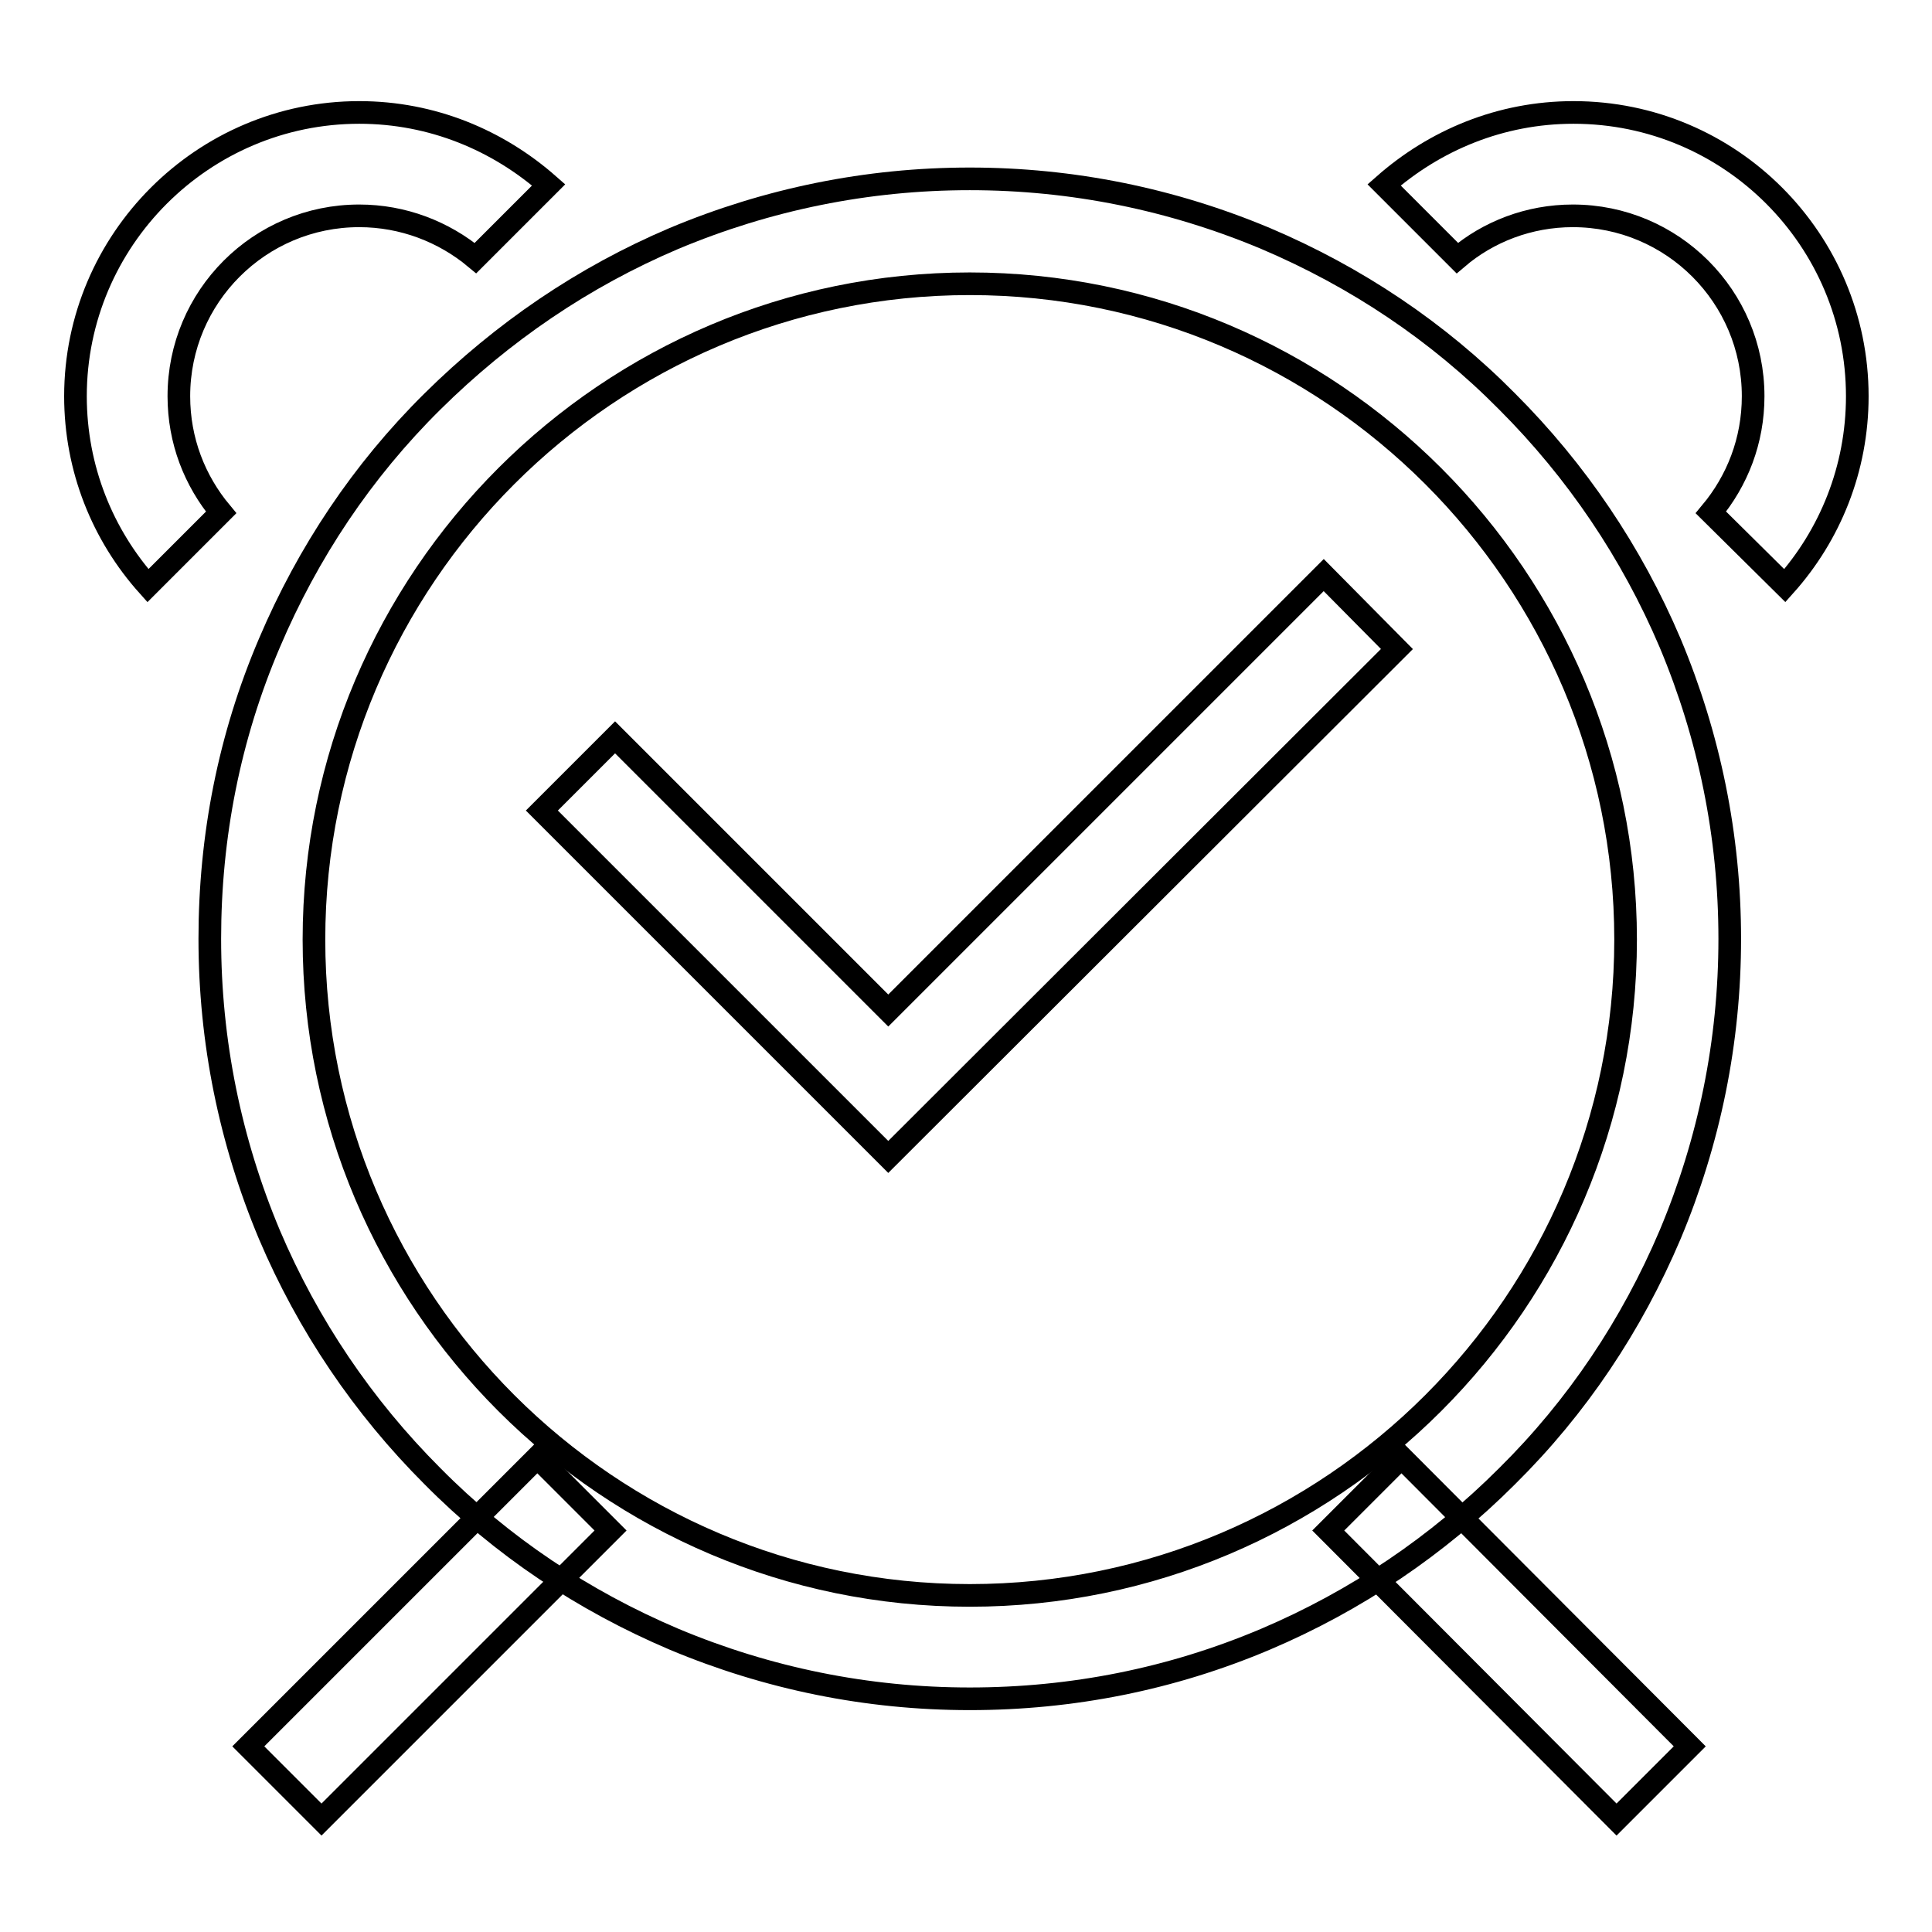
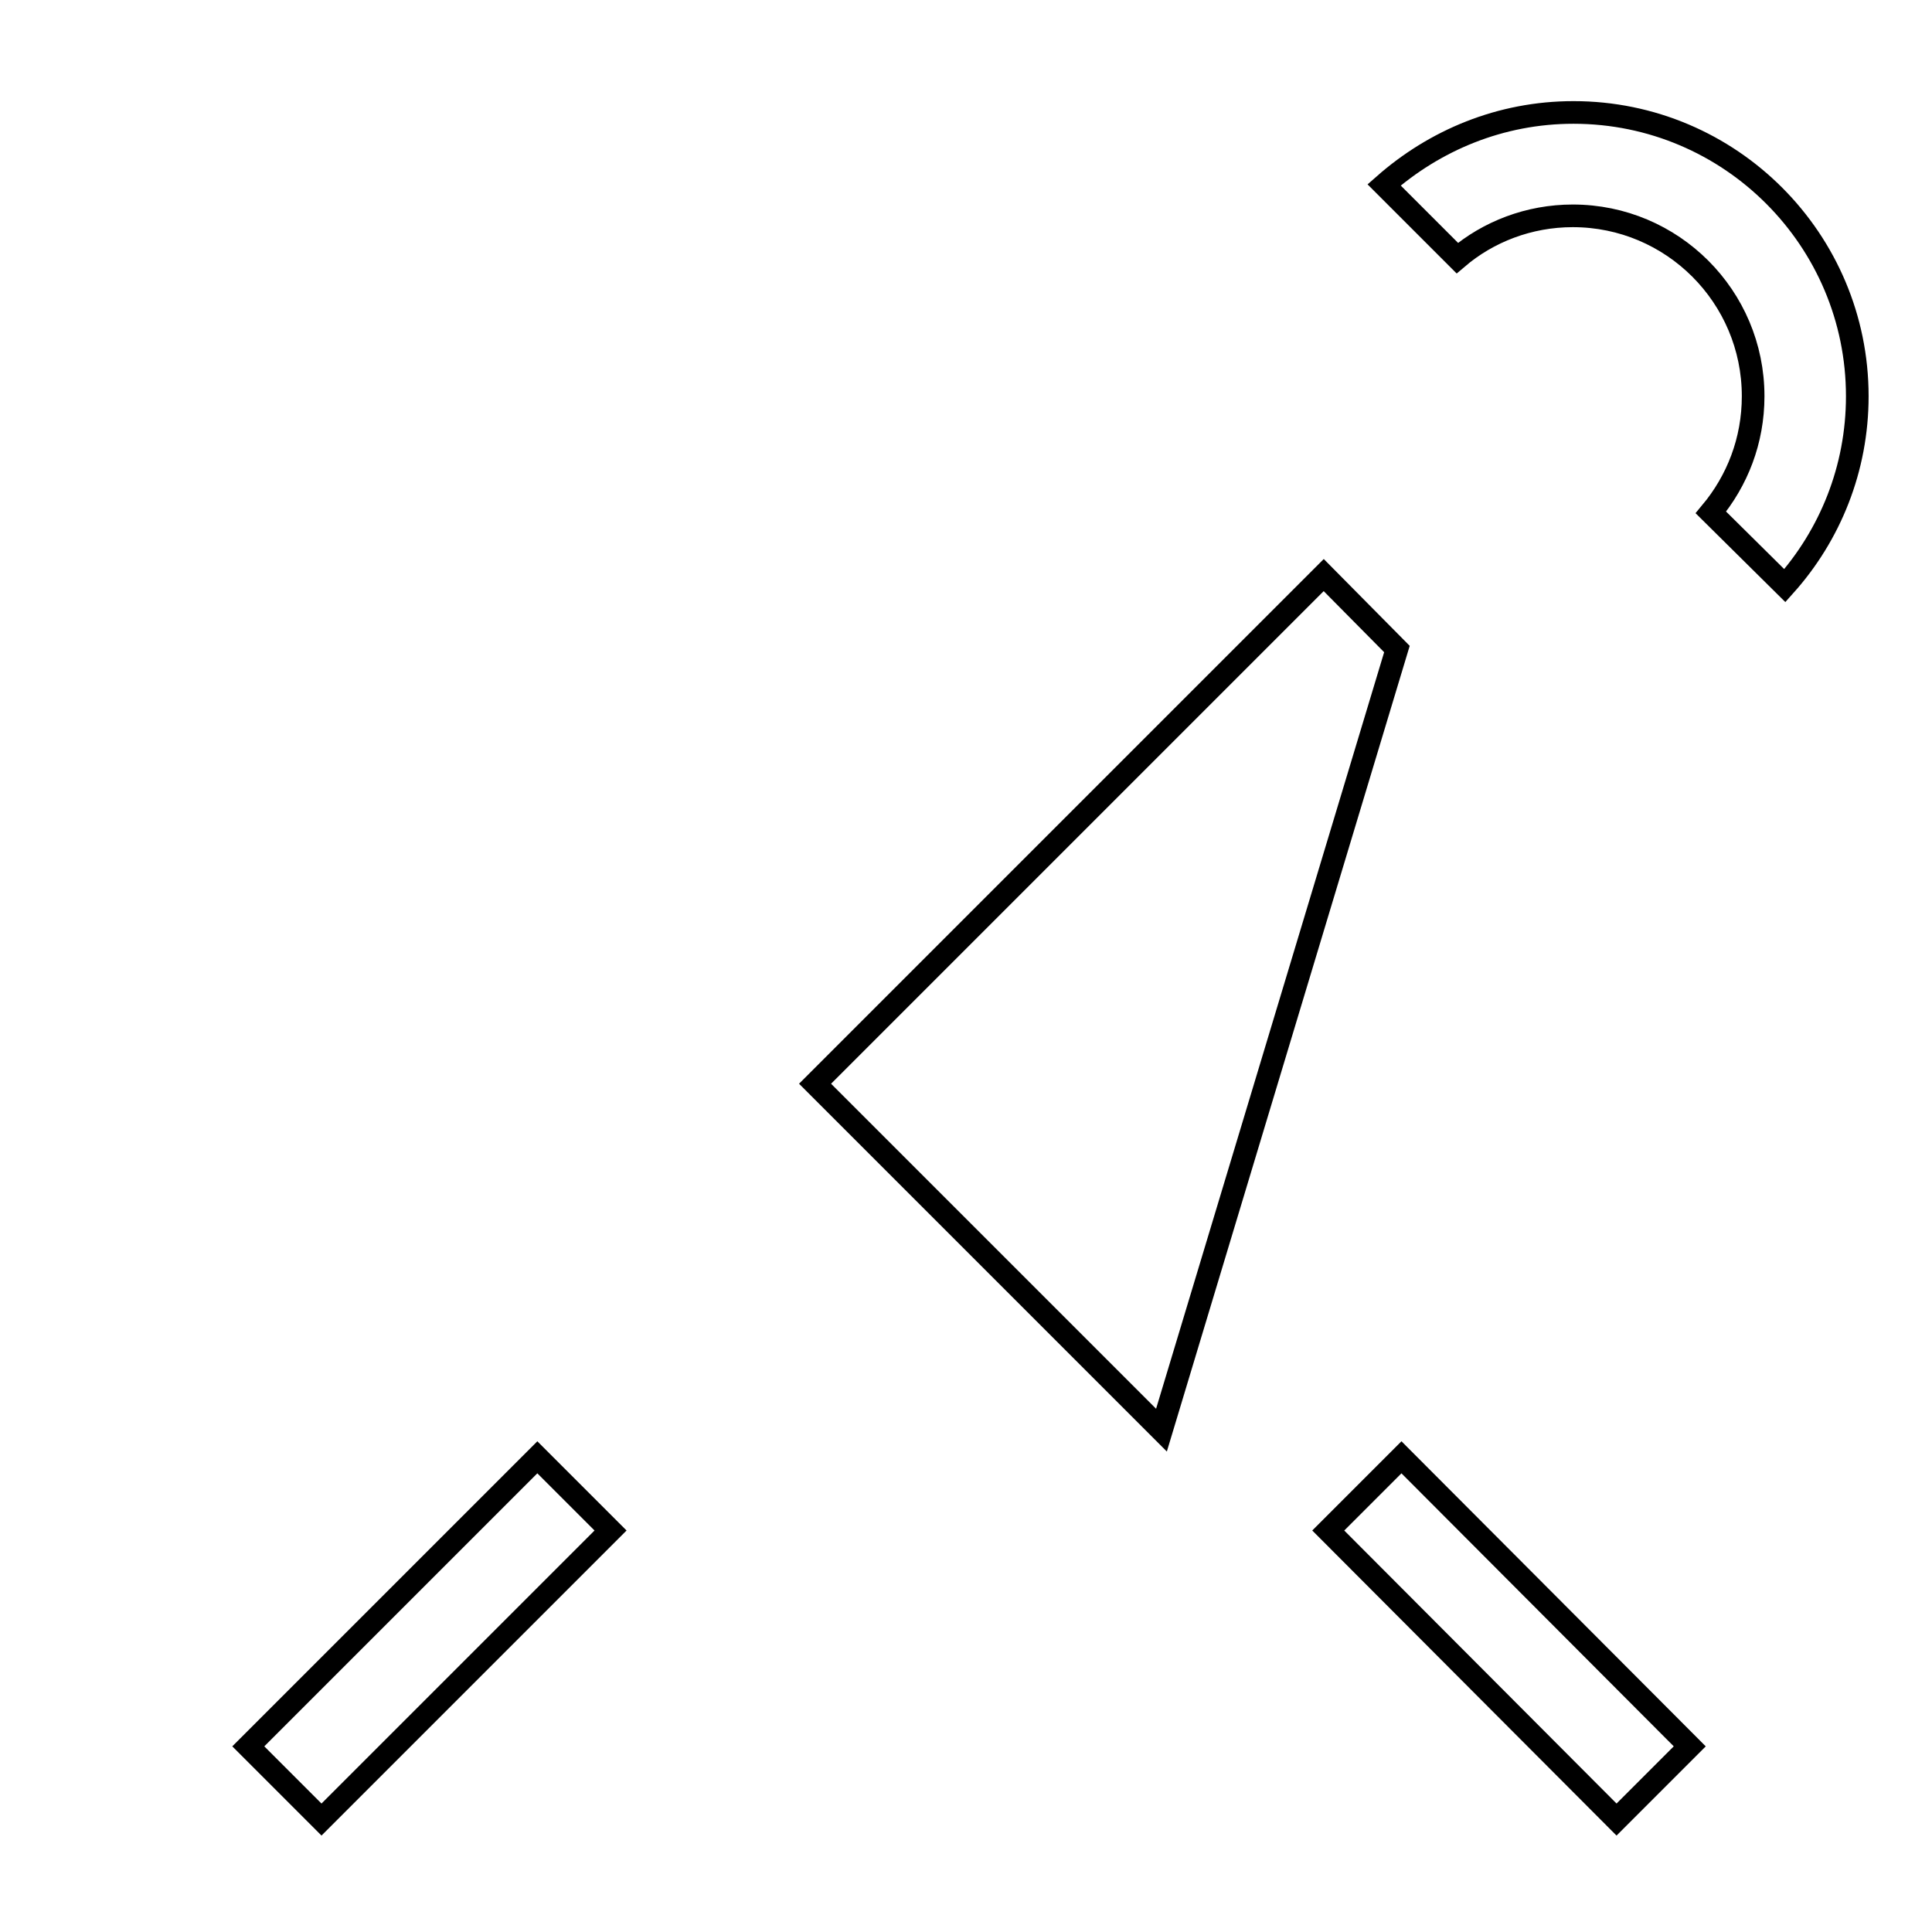
<svg xmlns="http://www.w3.org/2000/svg" version="1.1" x="0px" y="0px" viewBox="0 0 256 256" enable-background="new 0 0 256 256" xml:space="preserve">
  <g>
    <g>
-       <path stroke-width="3" fill-opacity="0" stroke="#000000" d="M128.5,225.1c-13.6,0-26.8-2.7-39.2-7.9c-12-5.1-22.8-12.3-32-21.6c-9.2-9.2-16.5-20-21.6-32c-5.2-12.4-7.9-25.6-7.9-39.2s2.6-26.8,7.9-39.2c5.1-12,12.3-22.8,21.6-32s20-16.5,32-21.6c12.4-5.2,25.6-7.9,39.2-7.9s26.8,2.7,39.2,7.9c12,5.1,22.8,12.3,32,21.6c9.2,9.2,16.5,20,21.6,32c5.2,12.4,7.9,25.6,7.9,39.2s-2.7,26.8-7.9,39.2c-5.1,12-12.3,22.8-21.6,32c-9.2,9.2-20,16.5-32,21.6C155.2,222.5,142,225.1,128.5,225.1z M128.5,37.6c-47.9,0-86.9,39-86.9,86.9c0,47.9,39,86.9,86.9,86.9c47.9,0,86.9-39,86.9-86.9C215.4,76.6,176.4,37.6,128.5,37.6z" />
-       <path stroke-width="3" fill-opacity="0" stroke="#000000" d="M29.3,67.9c-3.5-4.2-5.6-9.5-5.6-15.4c0-13.2,10.7-23.9,23.9-23.9c5.8,0,11.2,2.1,15.4,5.6l9.7-9.7c-6.7-5.9-15.4-9.6-25.1-9.6C26.9,14.9,10,31.8,10,52.5c0,9.6,3.6,18.4,9.6,25.1L29.3,67.9z" />
      <path stroke-width="3" fill-opacity="0" stroke="#000000" d="M226.7,67.9c3.5-4.2,5.6-9.5,5.6-15.4c0-13.2-10.7-23.9-23.9-23.9c-5.8,0-11.2,2.1-15.3,5.6l-9.7-9.7c6.7-5.9,15.4-9.6,25.1-9.6c20.8,0,37.6,16.9,37.6,37.6c0,9.6-3.6,18.4-9.6,25.1L226.7,67.9z" />
-       <path stroke-width="3" fill-opacity="0" stroke="#000000" d="M175.4,76.2l-57.7,57.7L81.5,97.7l-9.7,9.7l36.2,36.2l0,0l9.7,9.7L185.1,86L175.4,76.2z" />
+       <path stroke-width="3" fill-opacity="0" stroke="#000000" d="M175.4,76.2l-57.7,57.7l-9.7,9.7l36.2,36.2l0,0l9.7,9.7L185.1,86L175.4,76.2z" />
      <path stroke-width="3" fill-opacity="0" stroke="#000000" d="M71.2,193.1l9.7,9.7l-38.3,38.3l-9.7-9.7L71.2,193.1z" />
      <path stroke-width="3" fill-opacity="0" stroke="#000000" d="M223.9,231.4l-9.7,9.7L176,202.8l9.7-9.7L223.9,231.4z" />
    </g>
  </g>
</svg>